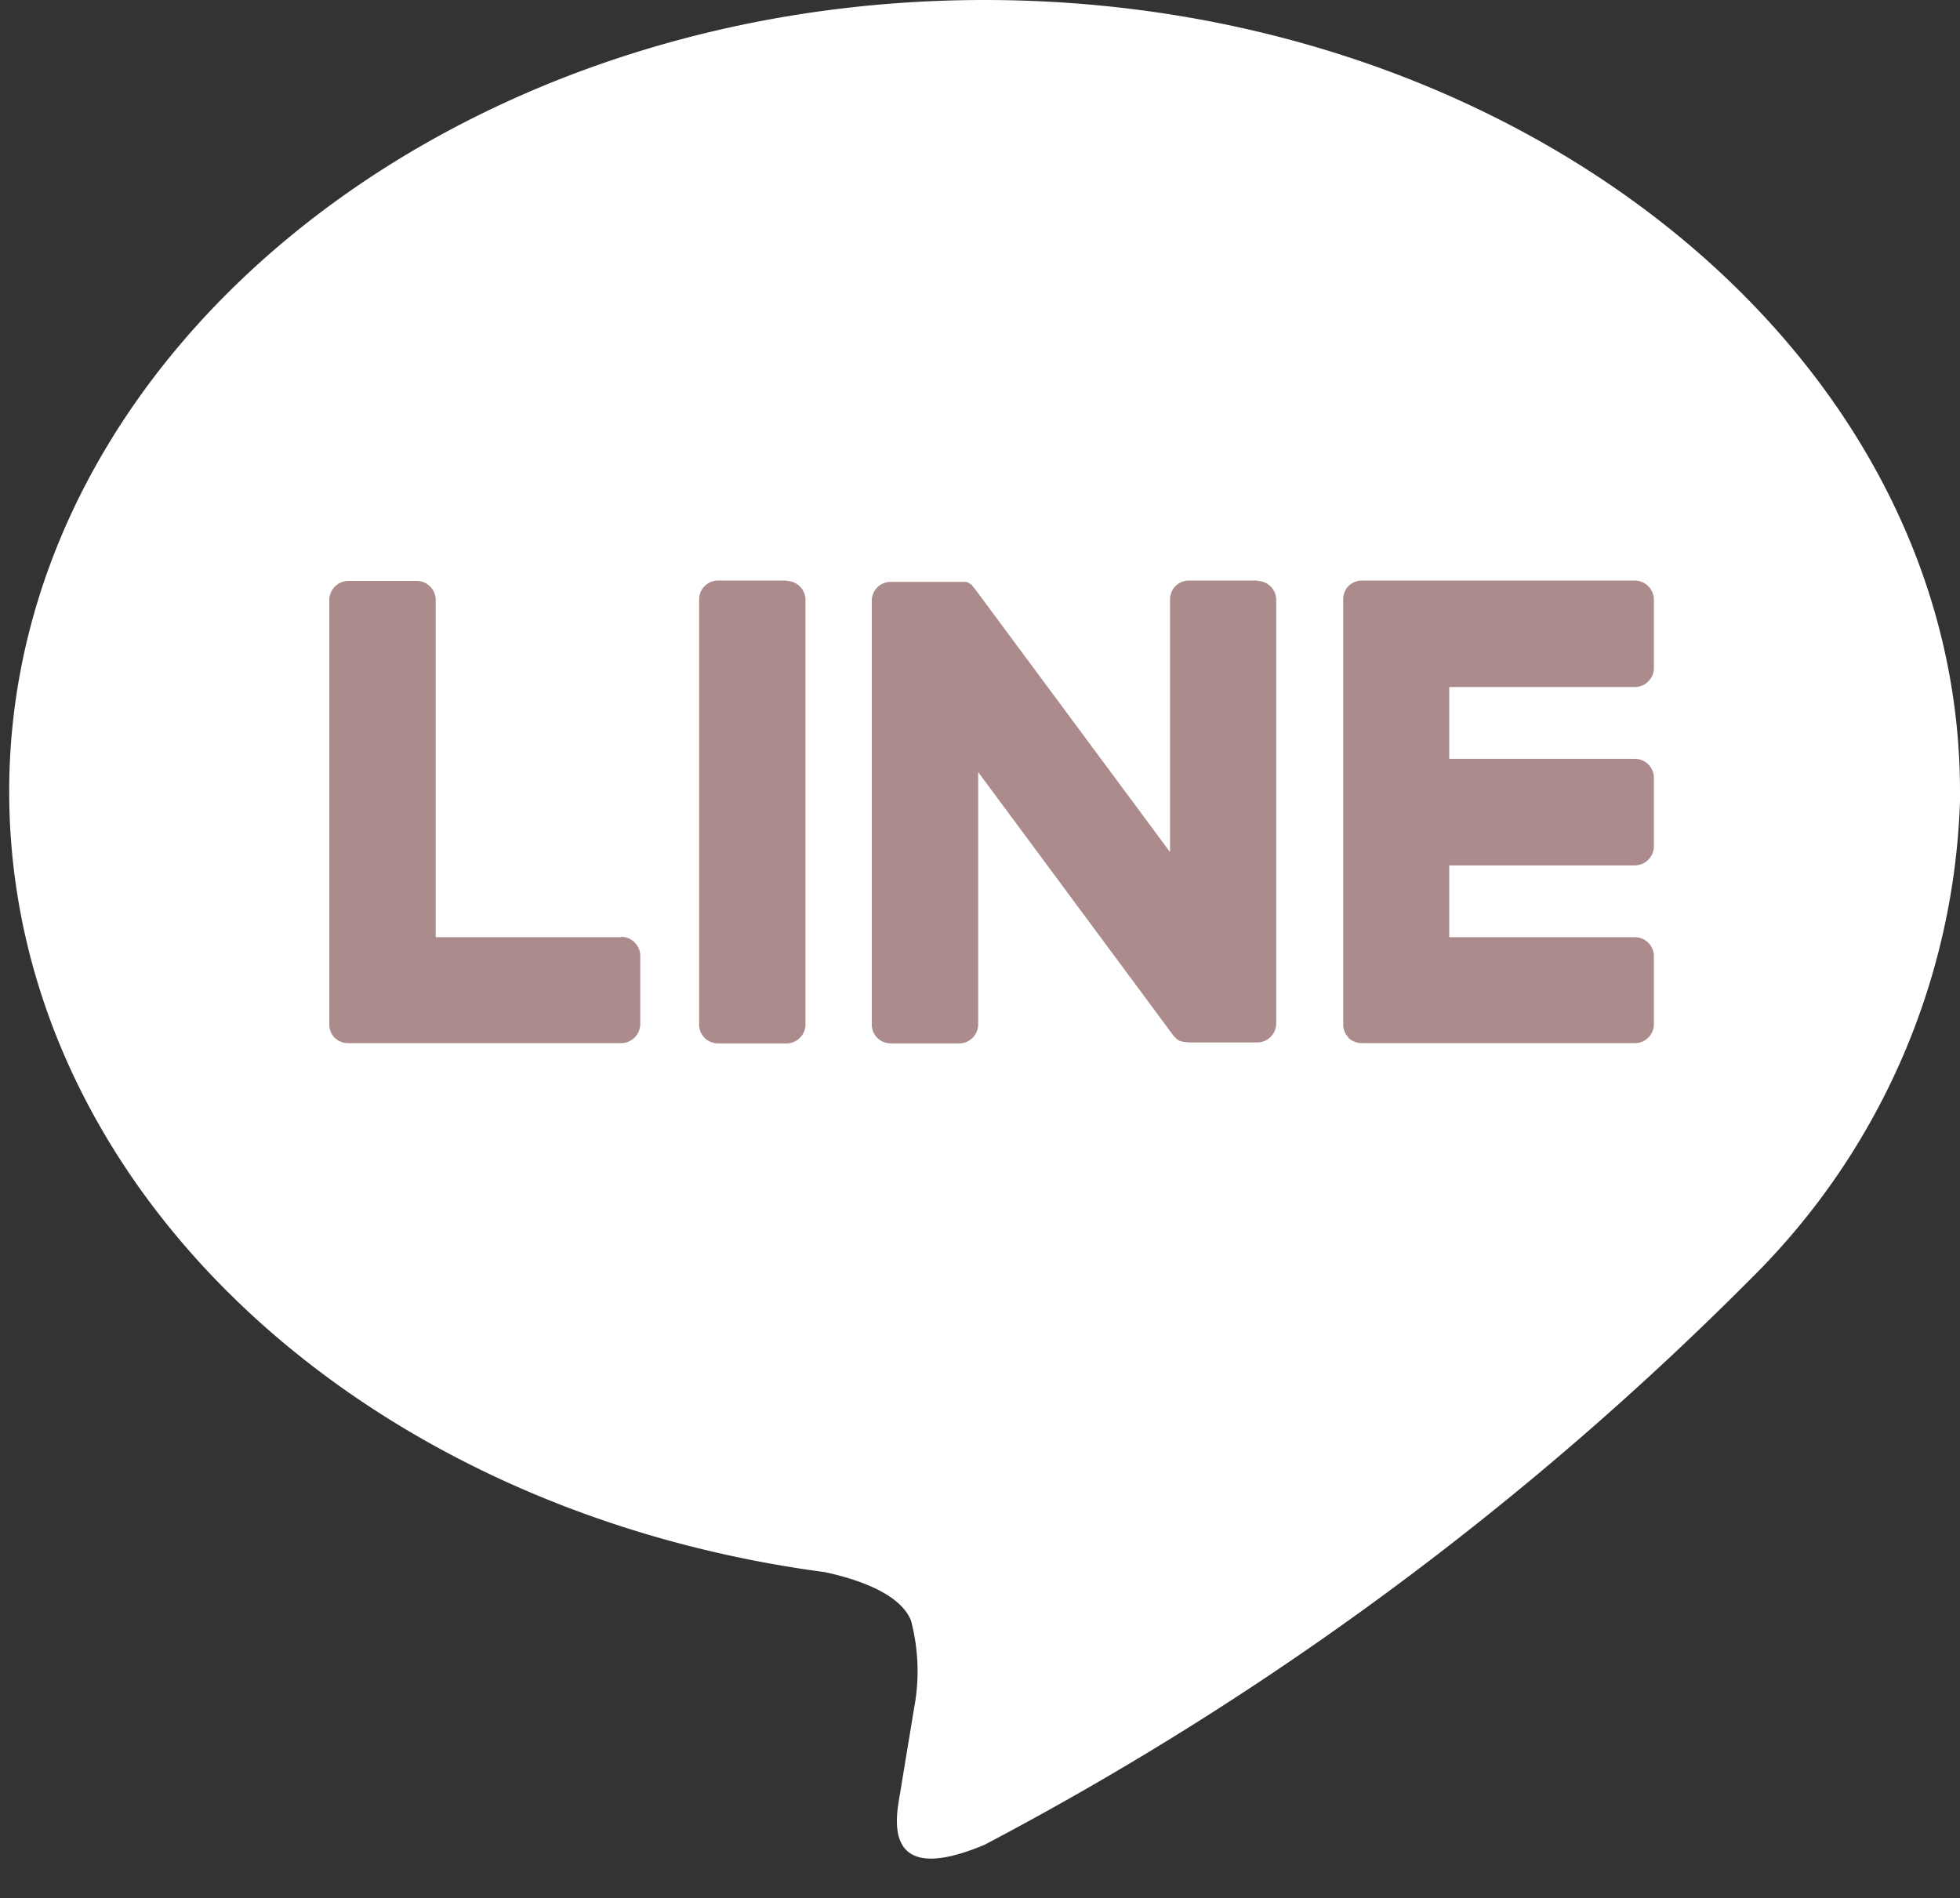
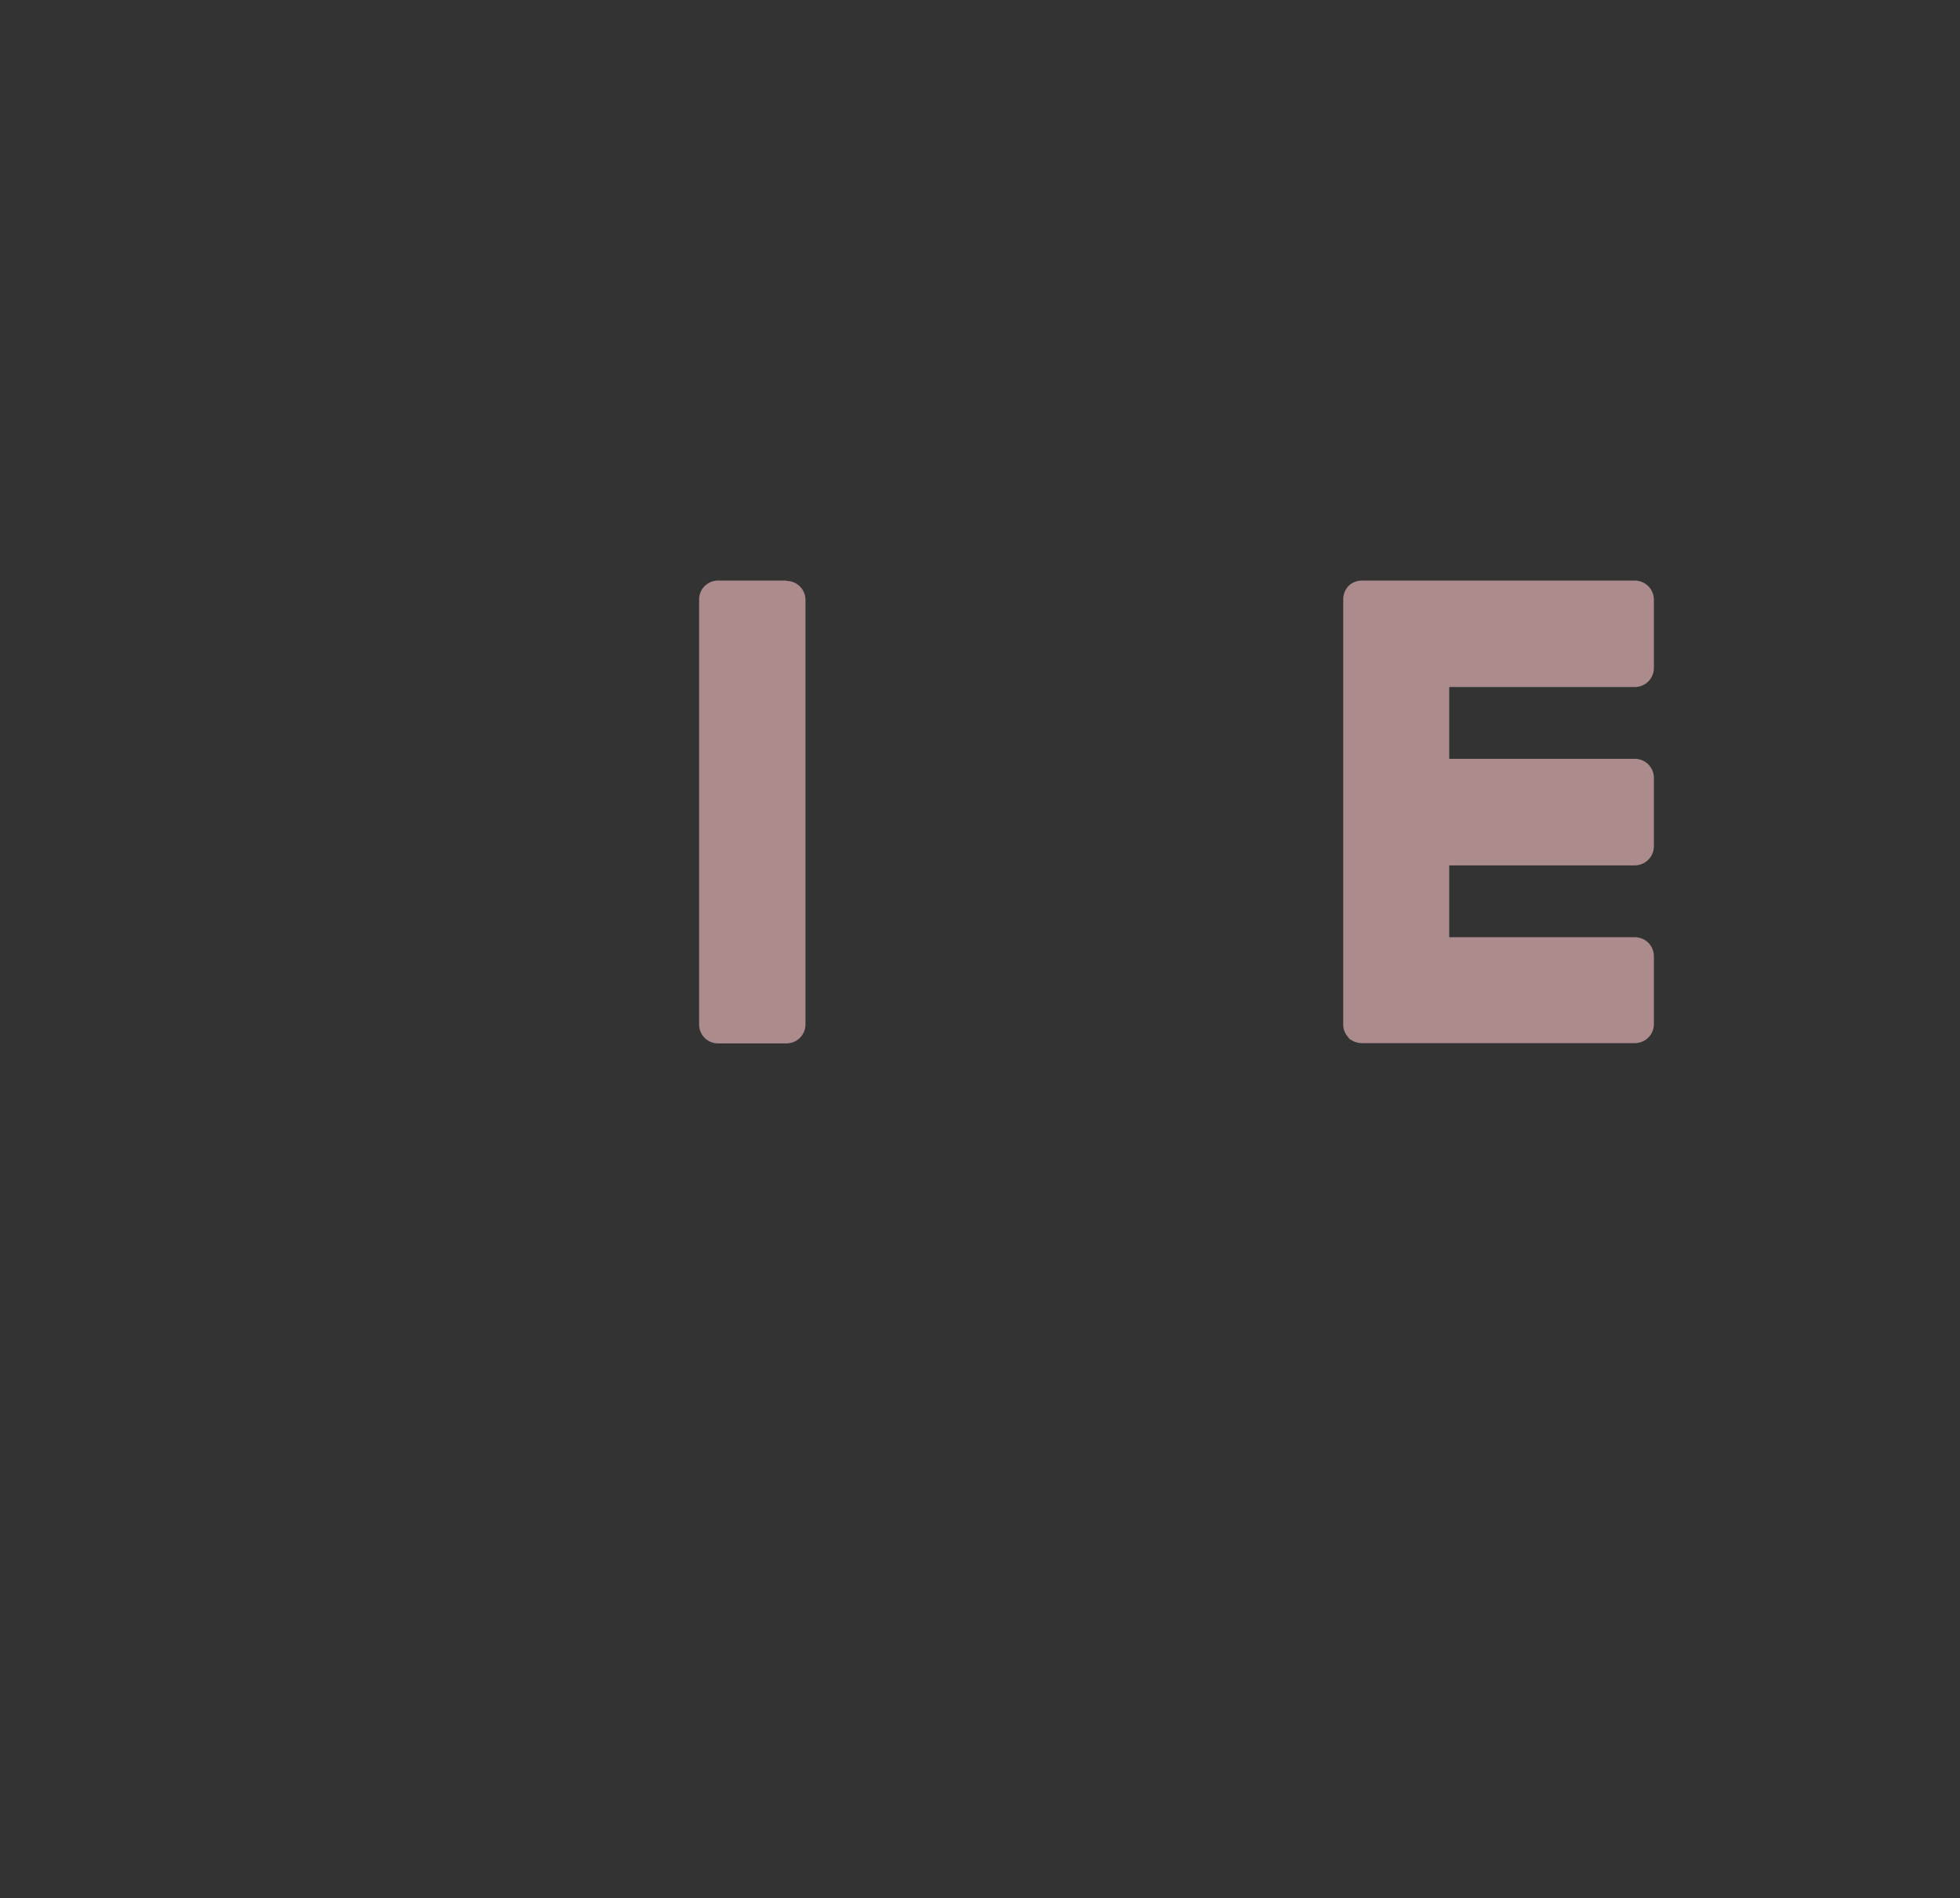
<svg xmlns="http://www.w3.org/2000/svg" width="22.372" height="21.668" viewBox="0 0 22.372 21.668">
  <rect x="0" y="0" width="22.372" height="21.668" fill="#333333" stroke="none" />
  <defs>
    <clipPath id="a">
      <rect width="22.372" height="21.668" transform="translate(4 4.908)" fill="none" />
    </clipPath>
  </defs>
  <g transform="translate(-4 -4.908)">
    <g transform="translate(0 0)" clip-path="url(#a)">
-       <path d="M23.683,10.727c0-4.981-5-9.034-11.133-9.034S1.416,5.746,1.416,10.727c0,4.465,3.96,8.2,9.313,8.912.362.078.855.241.98.551a2.269,2.269,0,0,1,.035,1.006s-.13.786-.157.954c-.049.281-.226,1.1.963.6A35.963,35.963,0,0,0,21.3,16.285a8.039,8.039,0,0,0,2.386-5.558" transform="translate(2.689 3.215)" fill="#fff" />
      <path d="M5.129,3.979h-.78a.215.215,0,0,0-.217.217V9.047a.215.215,0,0,0,.217.215h.78a.217.217,0,0,0,.217-.215V4.2a.217.217,0,0,0-.217-.217" transform="translate(7.848 7.556)" fill="#ab8b8c" />
-       <path d="M9.211,3.979h-.78a.215.215,0,0,0-.217.217V7.078l-2.224-3-.017-.02v0L5.958,4.04l0-.006-.012-.009L5.938,4.02l-.012-.006-.006-.006L5.909,4,5.9,4l-.014-.006-.006,0-.014,0-.006,0-.014,0H5.839l-.012,0h-.8a.215.215,0,0,0-.217.217V9.047a.215.215,0,0,0,.217.215h.78a.217.217,0,0,0,.217-.215V6.165L8.252,9.172a.31.31,0,0,0,.055.052l0,0,.014.009.006,0,.009.006.012,0,.006,0,.014.006h.006l.055.006h.78a.217.217,0,0,0,.217-.215V4.2a.217.217,0,0,0-.217-.217" transform="translate(9.141 7.556)" fill="#ab8b8c" />
-       <path d="M6.013,8.05H3.891V4.2a.217.217,0,0,0-.217-.217h-.78a.219.219,0,0,0-.217.217V9.047a.215.215,0,0,0,.061.151l0,0,0,0a.22.22,0,0,0,.151.061h3.12a.219.219,0,0,0,.217-.217v-.78a.219.219,0,0,0-.217-.217" transform="translate(5.082 7.556)" fill="#ab8b8c" />
      <path d="M10,5.194a.217.217,0,0,0,.217-.217V4.2A.219.219,0,0,0,10,3.979H6.883a.22.22,0,0,0-.151.061l0,0,0,0a.22.22,0,0,0-.061.151V9.047a.208.208,0,0,0,.061.148l0,.006,0,0a.232.232,0,0,0,.151.058H10a.217.217,0,0,0,.217-.215V8.264A.217.217,0,0,0,10,8.05H7.881v-.82H10a.219.219,0,0,0,.217-.217v-.78A.217.217,0,0,0,10,6.014H7.881v-.82Z" transform="translate(12.661 7.556)" fill="#ab8b8c" />
    </g>
  </g>
</svg>